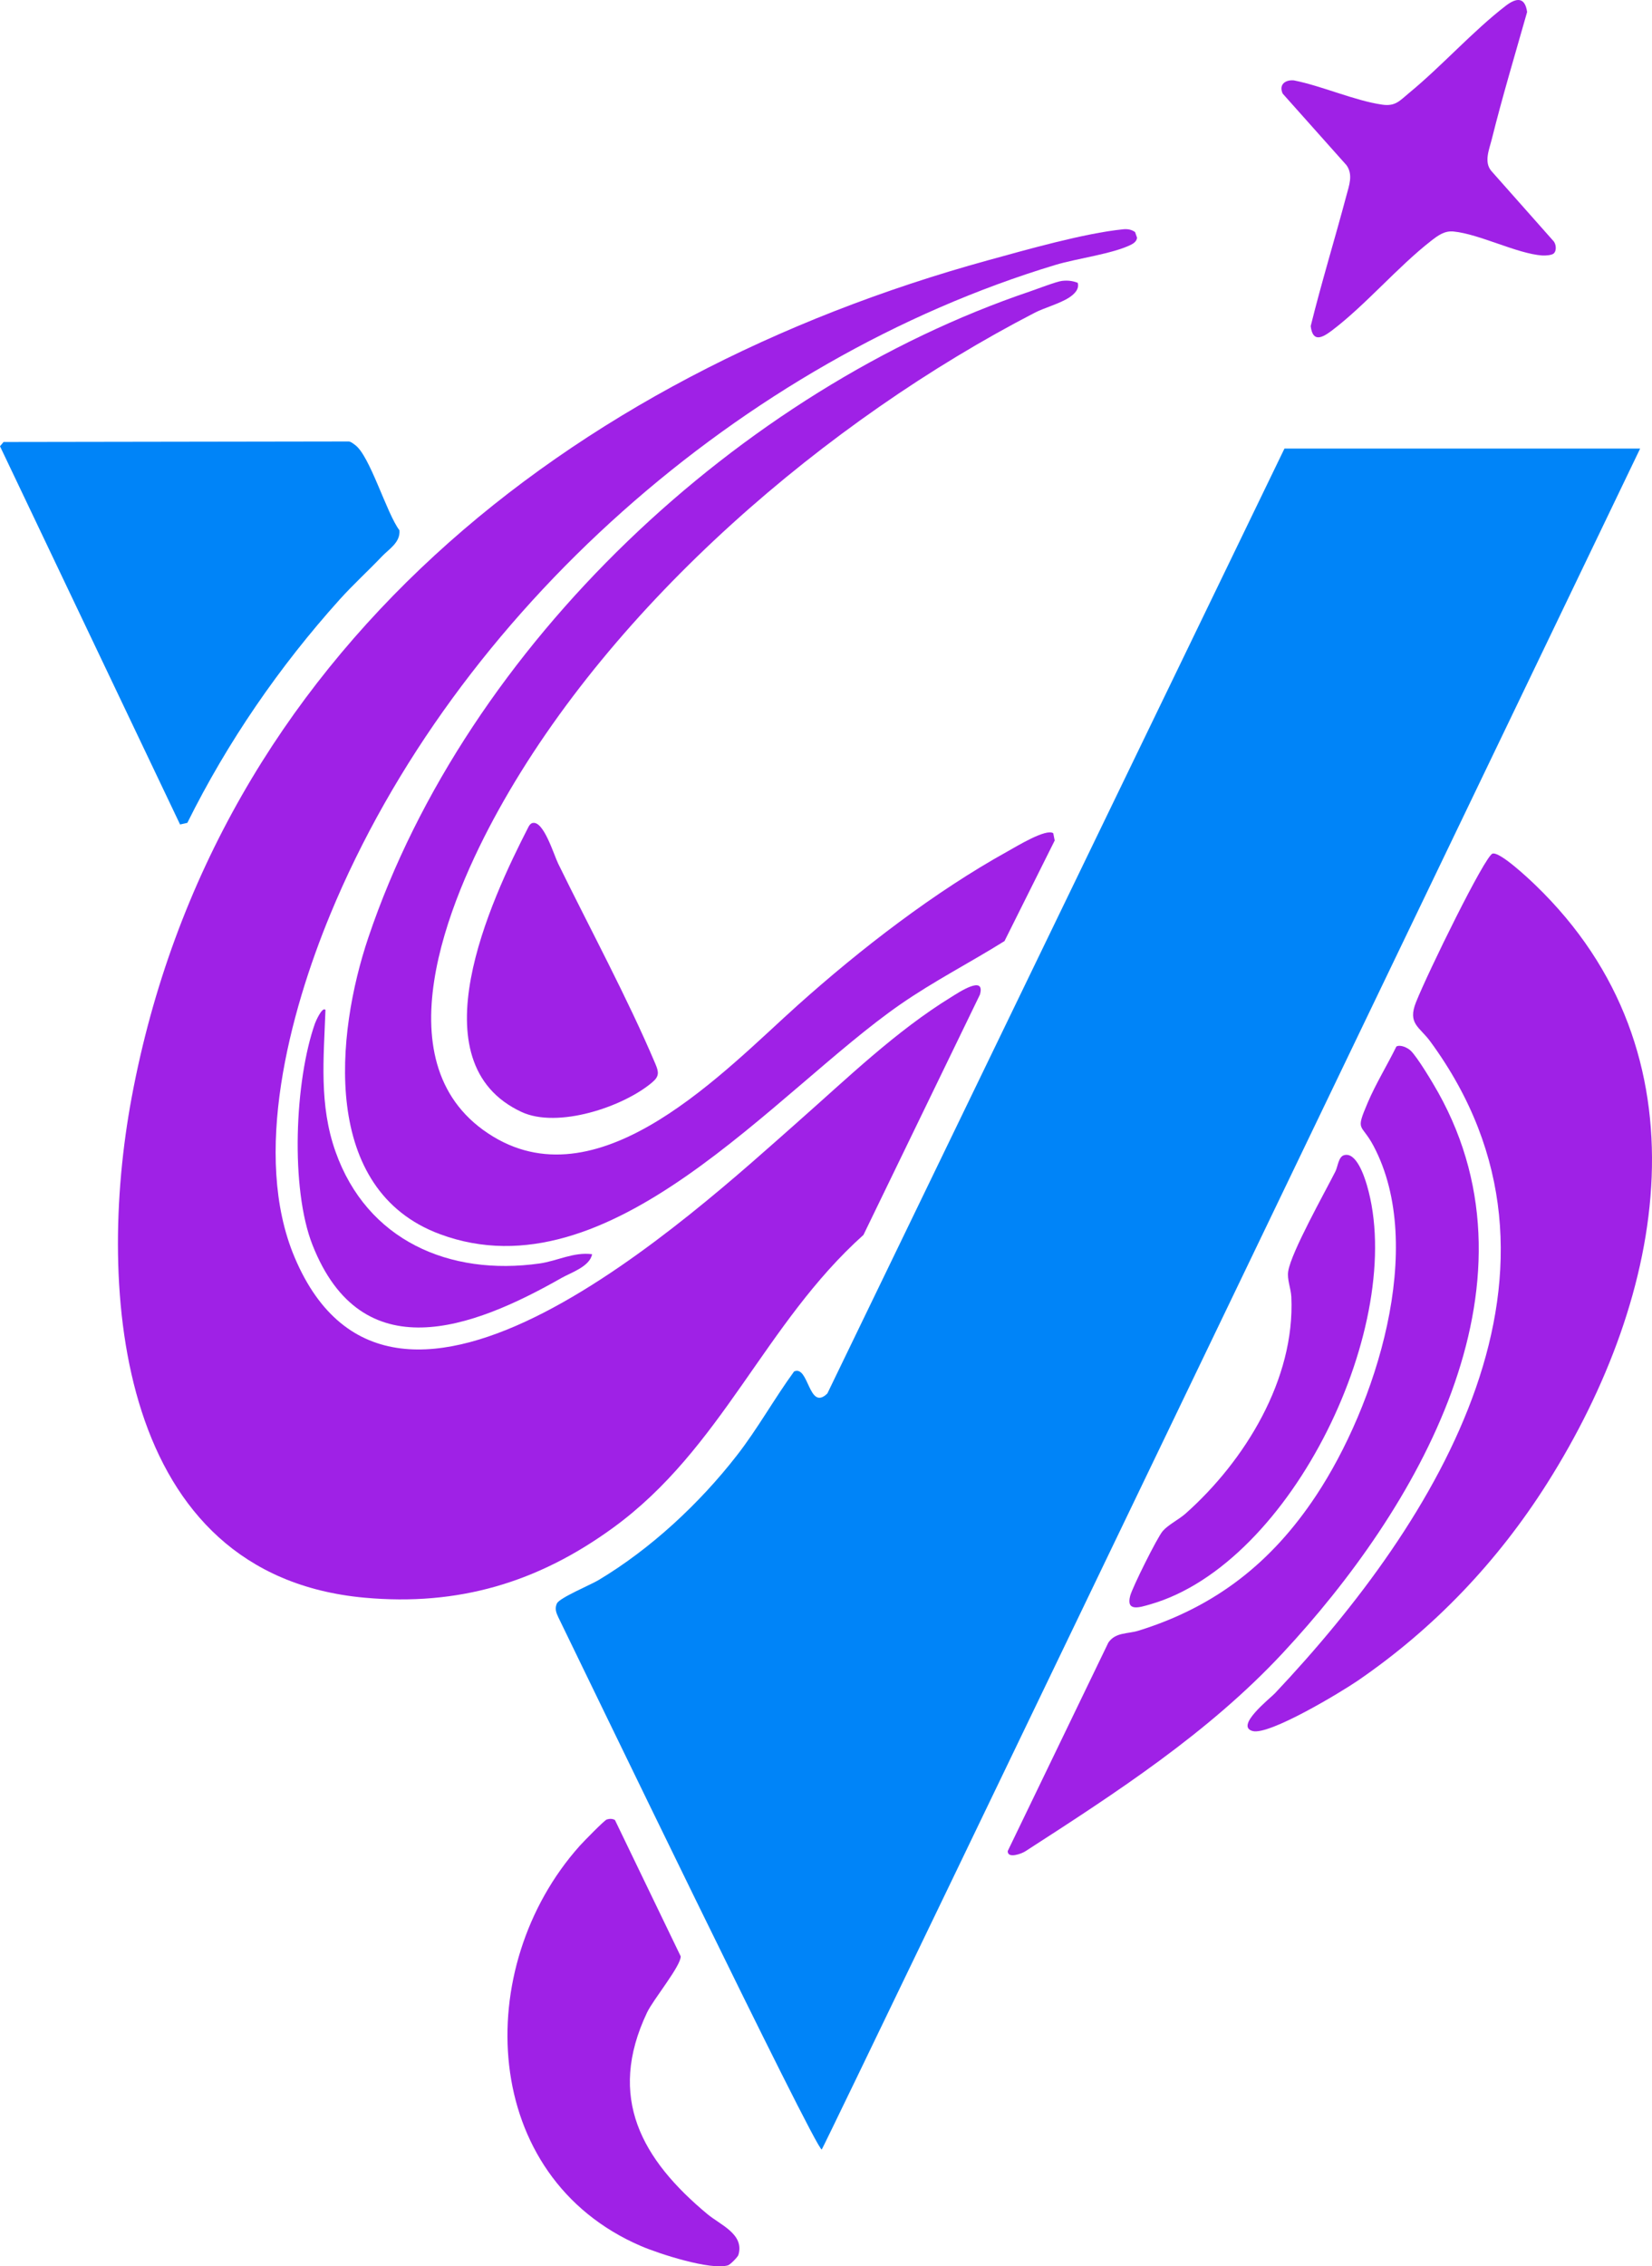
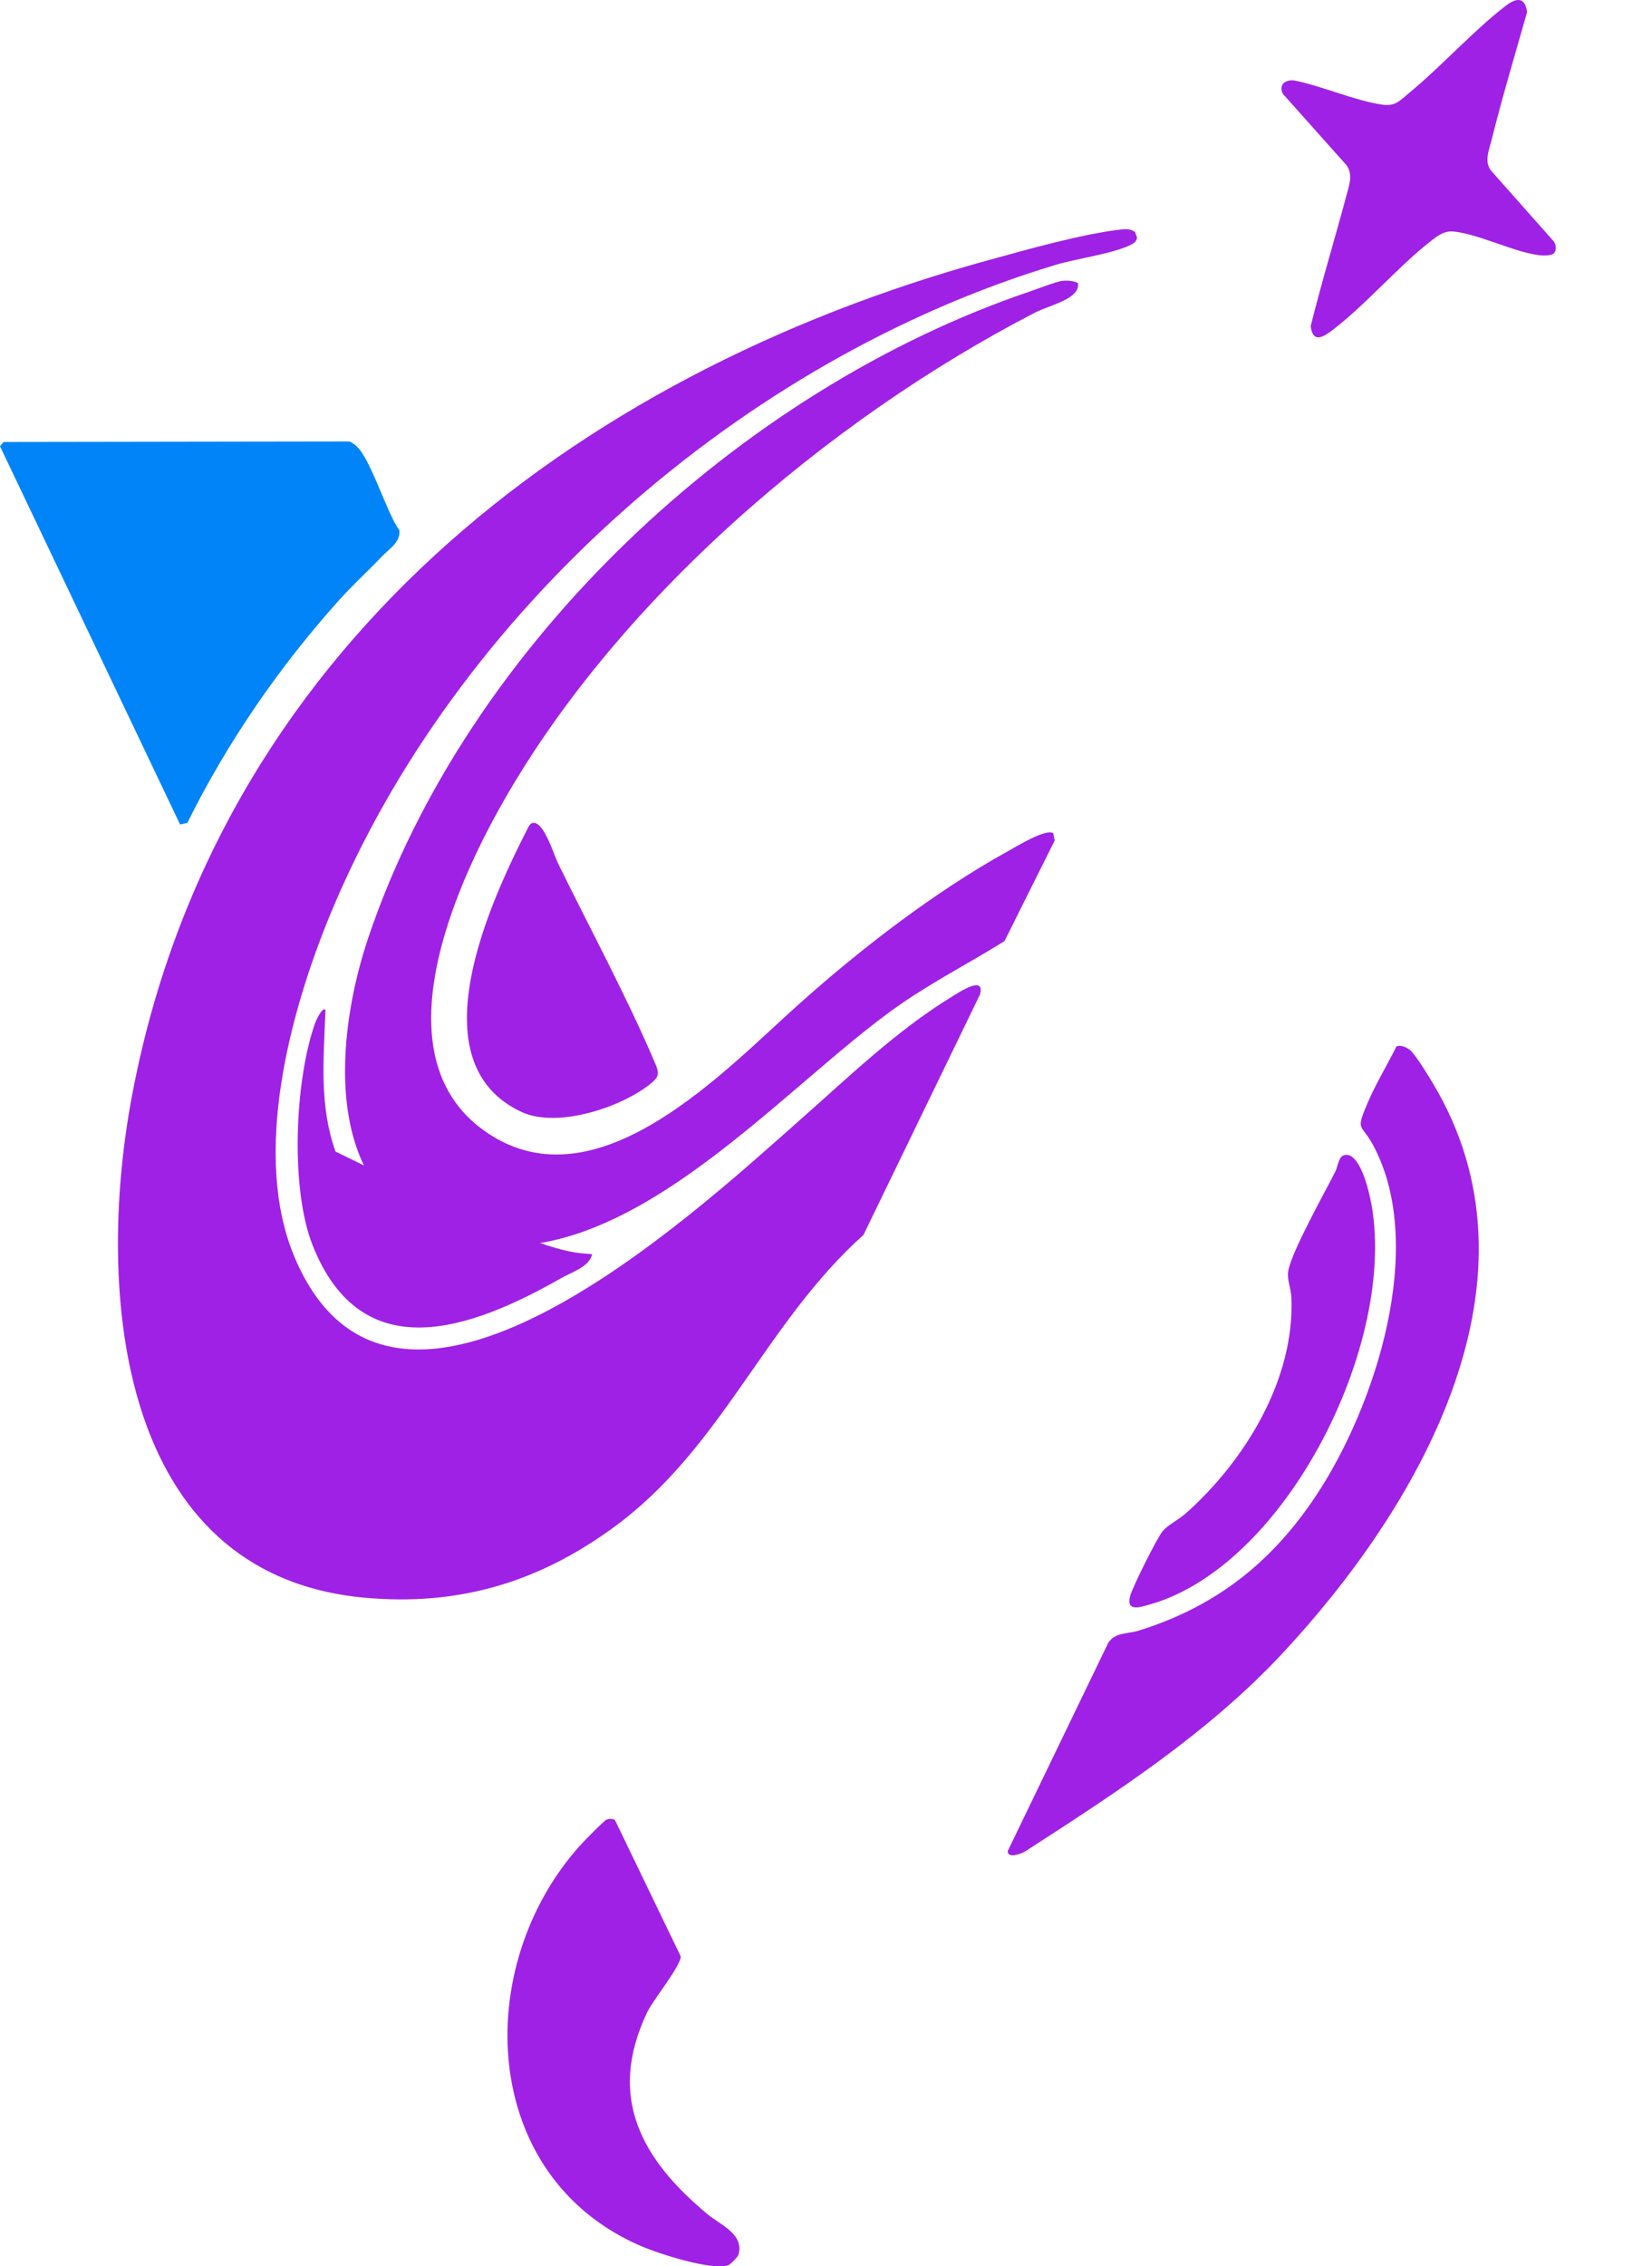
<svg xmlns="http://www.w3.org/2000/svg" width="62" height="85" viewBox="0 0 62 85" fill="none">
-   <path d="M61.555 16.824C61.555 16.824 30.924 80.555 30.841 80.619C30.668 80.753 21.686 62.156 20.954 60.658C20.872 60.489 20.814 60.328 20.9 60.141C20.997 59.928 22.163 59.443 22.459 59.266C24.422 58.093 26.252 56.391 27.654 54.589C28.437 53.584 29.053 52.467 29.802 51.439C30.361 51.188 30.345 52.955 31.051 52.264L48.206 16.824H61.556H61.555Z" fill="#0084F8" />
  <path d="M29.969 42.053C31.806 40.436 33.617 38.675 35.714 37.388C35.962 37.235 36.992 36.544 36.777 37.304L32.406 46.317C28.684 49.653 27.103 54.328 23.004 57.305C20.175 59.361 17.191 60.244 13.681 59.924C4.397 59.076 3.584 48.429 4.943 41.154C8.052 24.508 21.44 14.066 37.078 9.763C38.528 9.365 40.687 8.749 42.142 8.601C42.31 8.583 42.46 8.605 42.599 8.703L42.674 8.916C42.66 9.051 42.546 9.131 42.435 9.185C41.738 9.525 40.413 9.694 39.61 9.936C27.881 13.474 17.089 22.934 12.394 34.298C10.873 37.979 9.44 43.335 11.058 47.16C14.788 55.983 26.026 45.529 29.969 42.054V42.053Z" fill="#9F21E6" />
  <path d="M40.448 10.607C40.516 10.855 40.306 11.041 40.122 11.162C39.774 11.388 39.189 11.546 38.831 11.731C31.043 15.757 23.008 22.628 18.709 30.384C16.834 33.765 14.208 40.03 18.512 42.632C22.593 45.098 27.212 40.142 29.944 37.697C32.299 35.59 35.066 33.454 37.833 31.922C38.145 31.75 39.259 31.065 39.529 31.251L39.583 31.525L37.699 35.297C36.406 36.105 35.045 36.8 33.783 37.676C29.091 40.93 22.898 48.664 16.506 46.287C12.034 44.625 12.594 38.805 13.826 35.158C17.536 24.169 27.776 14.605 38.669 10.926C38.931 10.837 39.648 10.56 39.854 10.536C40.063 10.511 40.253 10.53 40.448 10.608V10.607Z" fill="#9F21E6" />
-   <path d="M56.018 32.015C56.3 31.944 57.37 32.952 57.613 33.186C64.215 39.532 62.523 48.581 58.071 55.624C56.215 58.559 53.829 61.069 50.959 63.035C50.342 63.457 47.636 65.095 47.011 64.925C46.334 64.742 47.673 63.697 47.853 63.505C53.946 57.047 59.921 47.568 53.677 39.059C53.274 38.509 52.82 38.399 53.143 37.589C53.593 36.461 55.737 32.087 56.017 32.015H56.018Z" fill="#9F21E6" />
  <path d="M14.326 20.878C13.812 21.417 13.252 21.926 12.749 22.484C10.484 25.001 8.539 27.824 7.031 30.862L6.758 30.923L0 16.738L0.133 16.578L13.093 16.558C13.186 16.574 13.249 16.635 13.322 16.686C13.88 17.08 14.505 19.247 14.991 19.889C15.03 20.346 14.6 20.59 14.326 20.877V20.878Z" fill="#0084F8" />
  <path d="M52.94 39.403C53.197 39.649 53.78 40.624 53.977 40.978C58.068 48.296 53.153 56.621 48.14 62.002C45.349 64.997 41.878 67.245 38.48 69.436C38.337 69.529 37.811 69.723 37.82 69.427L41.597 61.608C41.866 61.214 42.321 61.287 42.725 61.162C45.616 60.266 47.725 58.609 49.391 56.097C51.621 52.738 53.554 46.766 51.549 42.98C51.086 42.106 50.855 42.474 51.33 41.359C51.631 40.652 52.066 39.944 52.406 39.252C52.552 39.167 52.825 39.295 52.94 39.404V39.403Z" fill="#9F21E6" />
  <path d="M22.774 68.242C22.876 68.211 22.986 68.207 23.08 68.264L25.546 73.373C25.566 73.724 24.512 75 24.284 75.482C22.767 78.677 24.092 81 26.55 83.045C27.035 83.448 27.944 83.796 27.713 84.572C27.688 84.656 27.404 84.941 27.32 84.965C26.667 85.159 24.735 84.532 24.065 84.245C18.001 81.645 17.682 73.788 21.758 69.23C21.885 69.087 22.682 68.27 22.774 68.242Z" fill="#9F21E6" />
  <path d="M58.309 9.509C58.232 9.575 57.995 9.59 57.884 9.583C56.934 9.516 55.527 8.779 54.553 8.683C54.215 8.65 53.975 8.828 53.717 9.027C52.45 10.014 51.258 11.432 49.997 12.389C49.622 12.673 49.267 12.859 49.191 12.231C49.597 10.59 50.096 8.97 50.53 7.338C50.632 6.957 50.789 6.554 50.535 6.197L48.14 3.512C47.984 3.171 48.238 2.987 48.558 3.015C49.608 3.221 50.84 3.776 51.874 3.925C52.379 3.998 52.535 3.772 52.895 3.477C54.11 2.478 55.274 1.17 56.507 0.22C56.905 -0.087 57.232 -0.126 57.313 0.45C56.865 2.03 56.386 3.621 55.989 5.214C55.894 5.598 55.683 6.072 55.969 6.411L58.289 9.027C58.404 9.139 58.431 9.403 58.31 9.507L58.309 9.509Z" fill="#9F21E6" />
  <path d="M19.985 30.869C20.399 30.764 20.784 32.055 20.947 32.389C22.139 34.825 23.547 37.426 24.596 39.901C24.729 40.214 24.746 40.369 24.477 40.596C23.384 41.523 20.926 42.334 19.576 41.707C15.574 39.85 18.413 33.779 19.837 31.008C19.868 30.947 19.918 30.885 19.986 30.867L19.985 30.869Z" fill="#9F21E6" />
  <path d="M50.441 43.328C50.891 43.191 51.194 44.089 51.299 44.447C52.816 49.601 48.514 58.642 43.168 60.174C42.778 60.285 42.252 60.466 42.417 59.851C42.5 59.537 43.432 57.661 43.639 57.423C43.85 57.183 44.244 56.991 44.491 56.772C46.72 54.796 48.607 51.728 48.464 48.646C48.448 48.316 48.298 47.99 48.347 47.681C48.46 46.962 49.724 44.718 50.118 43.937C50.211 43.752 50.23 43.391 50.441 43.327V43.328Z" fill="#9F21E6" />
-   <path d="M12.215 37.876C12.149 39.699 11.971 41.439 12.591 43.191C13.77 46.522 16.862 47.866 20.248 47.389C20.91 47.296 21.529 46.949 22.223 47.041C22.129 47.508 21.44 47.724 21.075 47.931C17.707 49.847 13.582 51.379 11.731 46.702C10.889 44.576 11.062 40.528 11.823 38.38C11.849 38.309 12.095 37.741 12.215 37.878V37.876Z" fill="#9F21E6" />
+   <path d="M12.215 37.876C12.149 39.699 11.971 41.439 12.591 43.191C20.91 47.296 21.529 46.949 22.223 47.041C22.129 47.508 21.44 47.724 21.075 47.931C17.707 49.847 13.582 51.379 11.731 46.702C10.889 44.576 11.062 40.528 11.823 38.38C11.849 38.309 12.095 37.741 12.215 37.878V37.876Z" fill="#9F21E6" />
</svg>